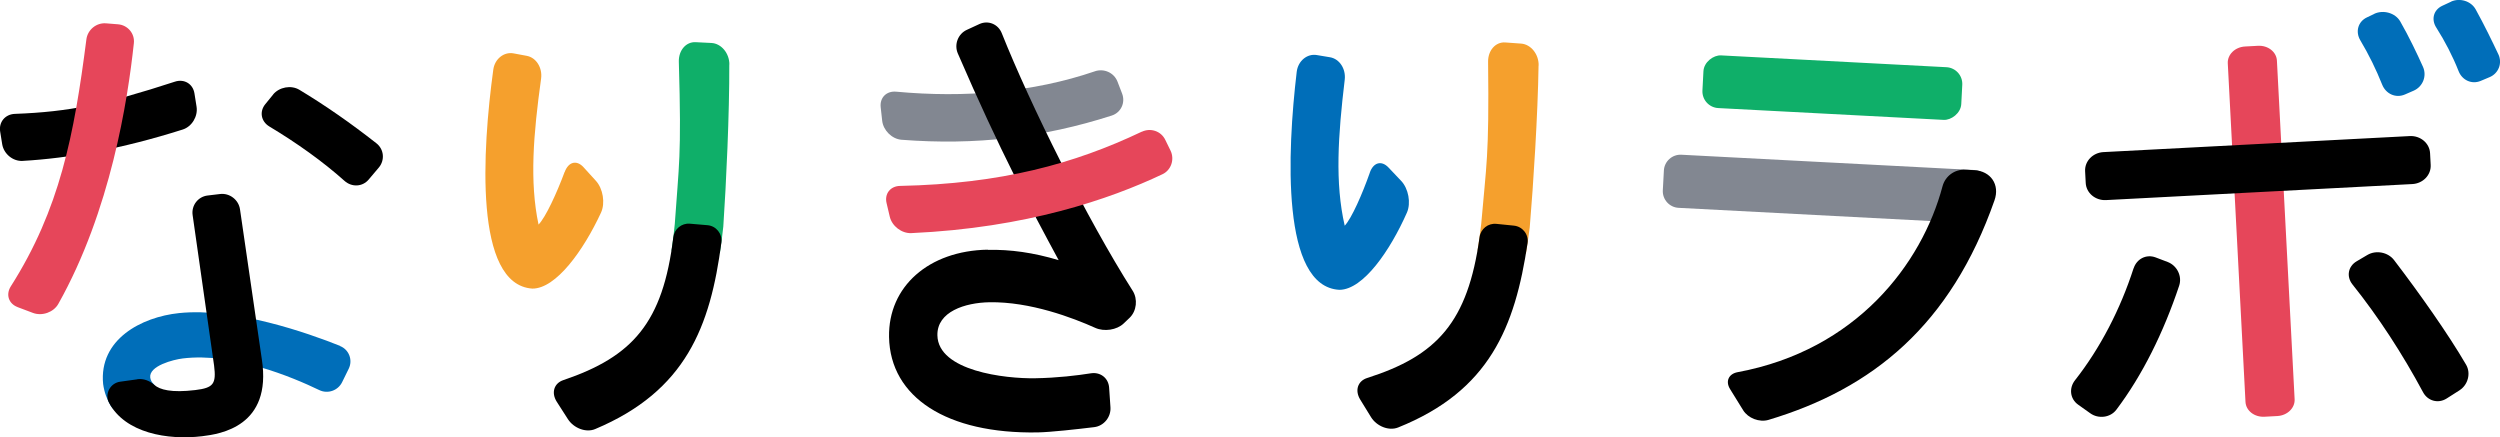
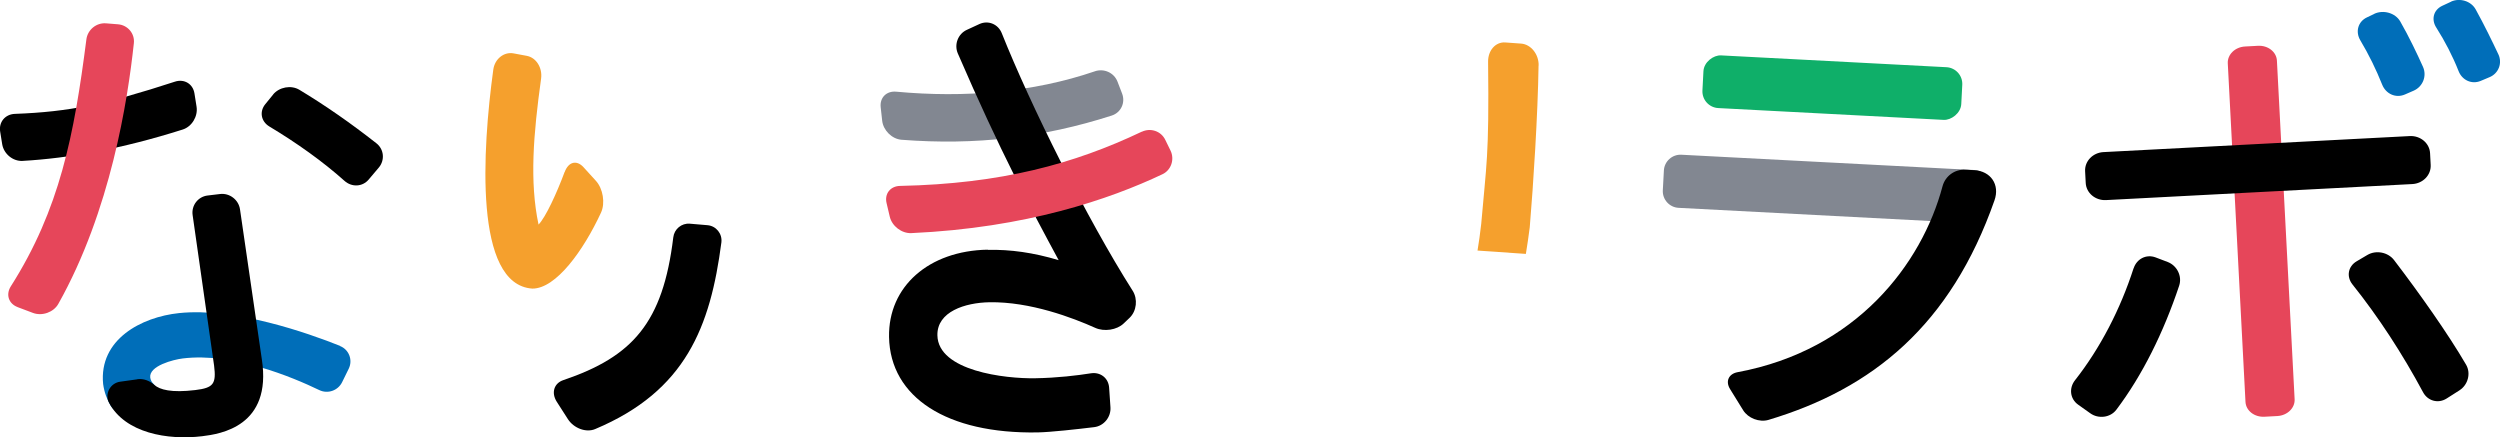
<svg xmlns="http://www.w3.org/2000/svg" id="_レイヤー_2" viewBox="0 0 283.87 49.65">
  <defs>
    <style>.cls-1{fill:#f5a02d;}.cls-2{fill:#0faf69;}.cls-3{fill:#006eb9;}.cls-4{fill:#e6465a;}.cls-5{fill:#828791;}</style>
  </defs>
  <g id="_レイヤー_1-2">
    <g>
      <path d="m31.02,10.73l-.89,1.09c-.7.85-.49,1.97.45,2.54,3.15,1.89,6.09,3.99,8.54,6.18.82.73,2.03.69,2.74-.15l1.15-1.36c.71-.84.6-2.08-.27-2.76-2.89-2.27-5.8-4.3-8.74-6.07-.94-.57-2.29-.32-2.99.53Z" />
      <rect class="cls-2" x="205.06" y="-4.76" width="5.99" height="29.43" rx="1.9" ry="1.9" transform="translate(187.23 217.2) rotate(-87)" />
      <path class="cls-1" d="m64.11,19.53c-.89,2.4-2.15,5.14-2.96,5.97-1.03-4.88-.59-10.22.29-16.57.17-1.23-.55-2.39-1.63-2.59l-1.5-.28c-1.09-.2-2.14.63-2.3,1.86-1.24,9.09-2.21,24.39,4.43,24.85,2.71.02,5.83-4.37,7.8-8.62.51-1.1.22-2.74-.57-3.61l-1.41-1.55c-.79-.87-1.72-.61-2.14.54Z" />
      <g>
        <path class="cls-5" d="m188.93,19.37l-.12,2.23c-.06,1.05.75,1.95,1.8,2l33.42,1.75,1.45-4.14c.35-.99-.22-1.84-1.27-1.9l-33.28-1.74c-1.05-.06-1.95.75-2,1.8Z" />
        <path d="m197.93,46.58l-1.49-2.41c-.54-.88-.15-1.72.86-1.91,13.48-2.5,20.92-12.28,23.27-21.11.31-1.16,1.38-1.94,2.58-1.88l1.01.05c1.89.1,2.94,1.65,2.31,3.43-4.96,14.14-13.8,21.38-25.67,24.93-1.02.3-2.31-.19-2.87-1.1Z" />
      </g>
      <g>
        <path d="m22.32,12.12l-.24-1.51c-.17-1.09-1.16-1.68-2.21-1.34-7.92,2.58-11.99,3.43-18.18,3.66-1.1.04-1.85.93-1.67,2.02l.23,1.43c.18,1.09,1.21,1.95,2.31,1.89,5.25-.3,11.24-1.36,18.18-3.56,1.05-.33,1.75-1.5,1.58-2.59Z" />
        <path class="cls-4" d="m1.99,34.87l1.75.66c1.03.39,2.34-.06,2.88-1.02,5.94-10.57,7.88-23.09,8.58-29.61.12-1.09-.7-2.05-1.79-2.14l-1.37-.11c-1.1-.09-2.09.73-2.23,1.82-1.4,10.92-3.02,19.29-8.58,28.04-.59.93-.26,1.97.77,2.36Z" />
      </g>
      <path d="m242.26,30.47c-1.49,4.63-3.78,9.06-6.65,12.71-.7.89-.57,2.11.36,2.77l1.38.98c.92.66,2.28.5,2.96-.41,2.94-3.89,5.36-8.77,7.13-14.08.36-1.08-.24-2.28-1.3-2.69l-1.37-.52c-1.06-.4-2.15.16-2.5,1.24Z" />
      <path class="cls-5" d="m124.31,8.1c-7.03,2.4-14.8,3.03-22.55,2.31-1.1-.1-1.88.67-1.76,1.77l.17,1.53c.12,1.09,1.11,2.08,2.2,2.16,8.39.65,16.07-.24,23.87-2.75,1.05-.34,1.57-1.47,1.17-2.5l-.52-1.35c-.4-1.03-1.55-1.53-2.59-1.17Z" />
      <path d="m112.15,28.35c-6.7.12-11.3,4.19-11.2,9.91.12,6.87,6.59,11.02,16.87,10.84,1.51-.03,4.46-.36,6.43-.6,1.09-.13,1.92-1.15,1.84-2.26l-.15-2.21c-.07-1.11-1-1.82-2.09-1.64-1.51.24-3.78.52-6.32.56-3.39.06-11.02-.82-11.09-4.88-.05-2.69,3.15-3.7,5.9-3.75,4.65-.08,9.49,1.77,12.03,2.91,1,.45,2.44.25,3.23-.51l.67-.64c.8-.77.94-2.13.34-3.07-5.22-8.22-11.61-21.09-14.86-29.24-.41-1.03-1.54-1.5-2.54-1.04l-1.43.66c-1,.46-1.46,1.66-1.02,2.68,4.78,11.07,8.36,17.75,11.45,23.47-2.89-.86-5.44-1.22-8.06-1.17Z" />
      <path d="m279.27,44.32l-1.46.93c-.96.61-2.15.28-2.68-.72-2.34-4.36-5.06-8.54-8.01-12.23-.71-.89-.51-2.05.47-2.63l1.22-.72c.98-.58,2.34-.32,3.03.58,2.89,3.78,6.14,8.38,8.18,11.88.57.98.21,2.29-.74,2.9Z" />
      <g>
        <path class="cls-3" d="m269.59,1.58l-.82.39c-1.03.48-1.34,1.64-.76,2.61.96,1.61,1.79,3.3,2.48,5.03.42,1.05,1.54,1.57,2.58,1.12l.99-.43c1.04-.45,1.53-1.66,1.07-2.7-.64-1.43-1.6-3.45-2.59-5.17-.57-.98-1.93-1.34-2.95-.86Z" />
        <path class="cls-3" d="m278.3.2l-.99.46c-1,.47-1.27,1.56-.67,2.48.99,1.56,1.85,3.22,2.53,4.94.4,1.02,1.48,1.53,2.5,1.11l1.02-.43c1.01-.42,1.47-1.58,1-2.58-.66-1.4-1.62-3.38-2.58-5.11-.53-.96-1.81-1.34-2.81-.88Z" />
      </g>
      <path class="cls-4" d="m129.63,14.96c-7.67,3.65-15.95,5.91-27.43,6.15-1.1.02-1.79.89-1.53,1.96l.36,1.53c.25,1.07,1.35,1.92,2.45,1.87,13.05-.59,22.56-3.86,28.52-6.69.99-.47,1.39-1.69.91-2.68l-.6-1.23c-.48-.99-1.67-1.38-2.66-.91Z" />
      <g>
        <path class="cls-4" d="m252.96,7.19l2.01,38.44c.05,1,1.01,1.75,2.15,1.69l1.47-.08c1.13-.06,2.01-.91,1.96-1.91l-2.01-38.44c-.05-1-1.01-1.75-2.15-1.69l-1.47.08c-1.13.06-2.01.91-1.96,1.91Z" />
        <path d="m236.76,19.44l.07,1.34c.06,1.13,1.09,2,2.3,1.94l34.78-1.82c1.21-.06,2.15-1.03,2.09-2.17l-.07-1.34c-.06-1.13-1.09-2-2.3-1.94l-34.78,1.82c-1.21.06-2.15,1.03-2.09,2.17Z" />
      </g>
      <g>
        <path class="cls-3" d="m38.63,39.28c-3.65-1.46-11.95-4.39-18.29-3.73-4.31.45-9.12,3-8.63,8.05.13.95.44,1.77.87,2.48.59.94,1.88,1.12,2.72.4l2.11-1.82c.33-.29.32-.78,0-1.09-.19-.19-.31-.42-.35-.7-.16-1.33,2.63-2.04,3.69-2.17,5.7-.7,12.41,2.1,15.5,3.59.97.47,2.13.06,2.6-.9l.75-1.53c.48-.98.03-2.17-.99-2.57Z" />
        <path d="m15.59,43.07l-1.94.27c-1.13.15-1.8,1.39-1.27,2.39,1.82,3.44,6.65,4.28,10.59,3.8,2.03-.25,7.94-1.1,6.76-8.74l-2.48-17.03c-.16-1.08-1.18-1.86-2.26-1.73l-1.42.17c-1.09.13-1.85,1.13-1.7,2.21l2.44,17.11c.26,2.08-.08,2.52-2.13,2.77-2.72.33-4.04-.04-4.65-.58-.54-.48-1.23-.75-1.95-.65Z" />
      </g>
      <g>
-         <path class="cls-2" d="m82.82,7.32c0-1.29-.93-2.38-2.03-2.44l-1.8-.09c-1.1-.06-1.95.94-1.91,2.23.32,10.93,0,11.66-.46,18.41h0c-.1,1.08-.22,2.08-.37,3.03l5.49.29c.15-.99.28-2,.39-3.03.33-4.88.7-12.82.68-18.4Z" />
        <path d="m78.34,25.4l1.99.17c.99.08,1.71.98,1.58,1.97-1.25,9.54-4.03,16.85-14.33,21.18-1.04.44-2.43-.1-3.09-1.12l-1.27-1.98c-.65-1.02-.32-2.1.75-2.46,7.86-2.66,11.31-6.52,12.48-16.21.11-.94.94-1.63,1.88-1.55Z" />
      </g>
-       <path class="cls-3" d="m155.54,19.61c-.85,2.42-2.06,5.17-2.85,6.02-1.12-4.86-.76-10.21,0-16.57.15-1.24-.59-2.38-1.68-2.56l-1.5-.25c-1.09-.18-2.12.67-2.27,1.9-1.08,9.11-1.79,24.43,4.86,24.76,2.71-.03,5.75-4.47,7.65-8.76.49-1.11.17-2.74-.64-3.6l-1.44-1.52c-.81-.86-1.73-.58-2.13.57Z" />
      <g>
        <path class="cls-1" d="m174.71,7.43c.02-1.29-.89-2.4-1.99-2.48l-1.8-.13c-1.1-.08-1.97.91-1.95,2.2.13,10.94-.21,11.66-.78,18.4h0c-.12,1.07-.26,2.08-.42,3.03l5.49.38c.16-.98.31-1.99.44-3.02.41-4.87.92-12.81,1-18.38Z" />
-         <path d="m169.92,25.42l1.98.2c.99.1,1.7,1.01,1.55,1.99-1.42,9.52-4.32,16.77-14.7,20.93-1.05.42-2.43-.14-3.07-1.17l-1.23-2c-.64-1.04-.28-2.11.79-2.45,7.91-2.52,11.43-6.32,12.76-15.99.13-.94.97-1.61,1.91-1.51Z" />
      </g>
    </g>
  </g>
</svg>